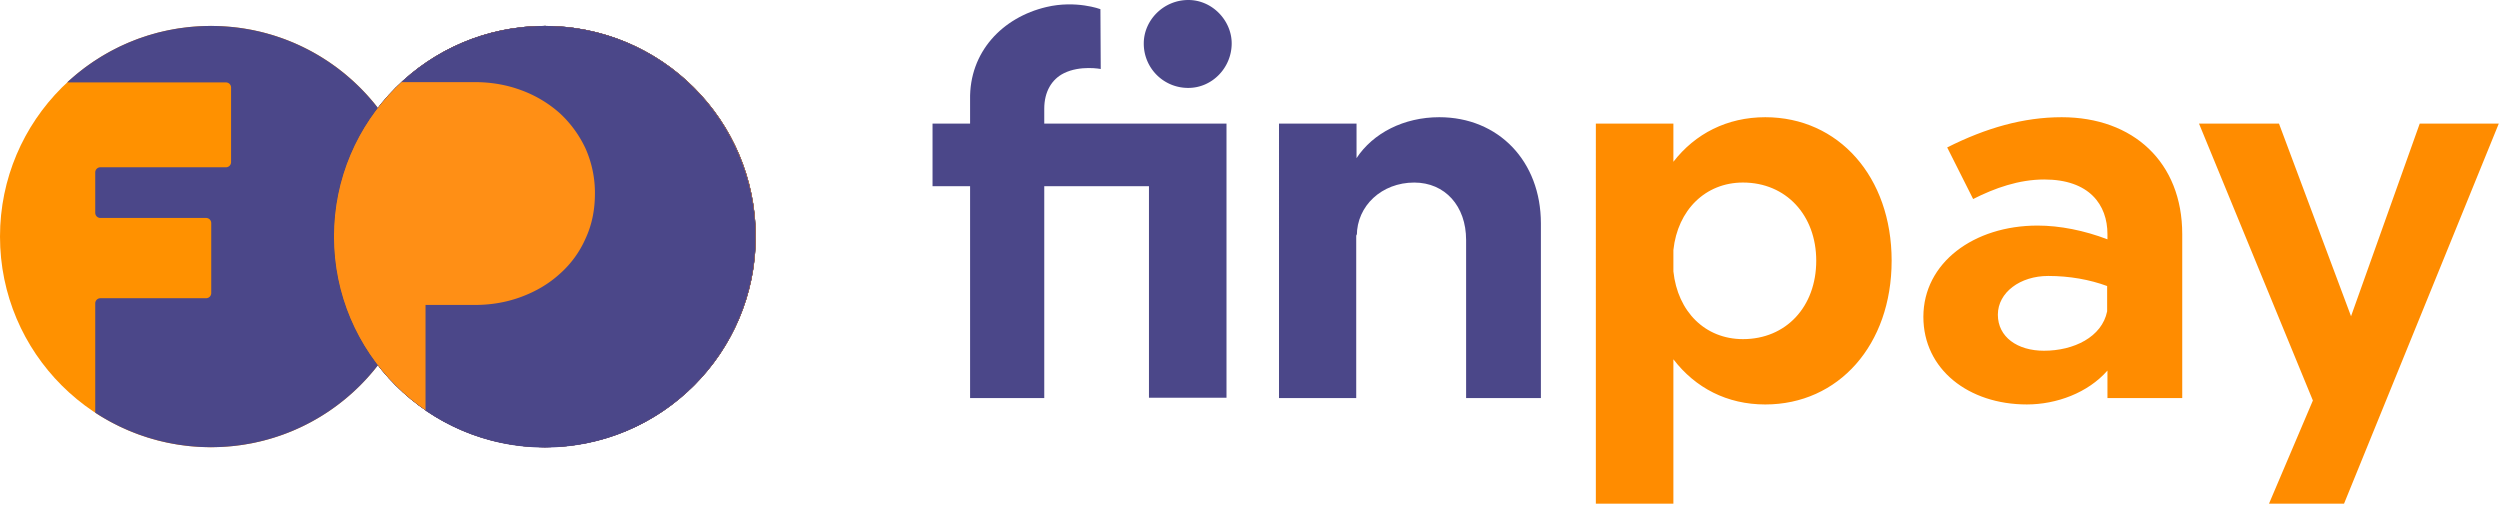
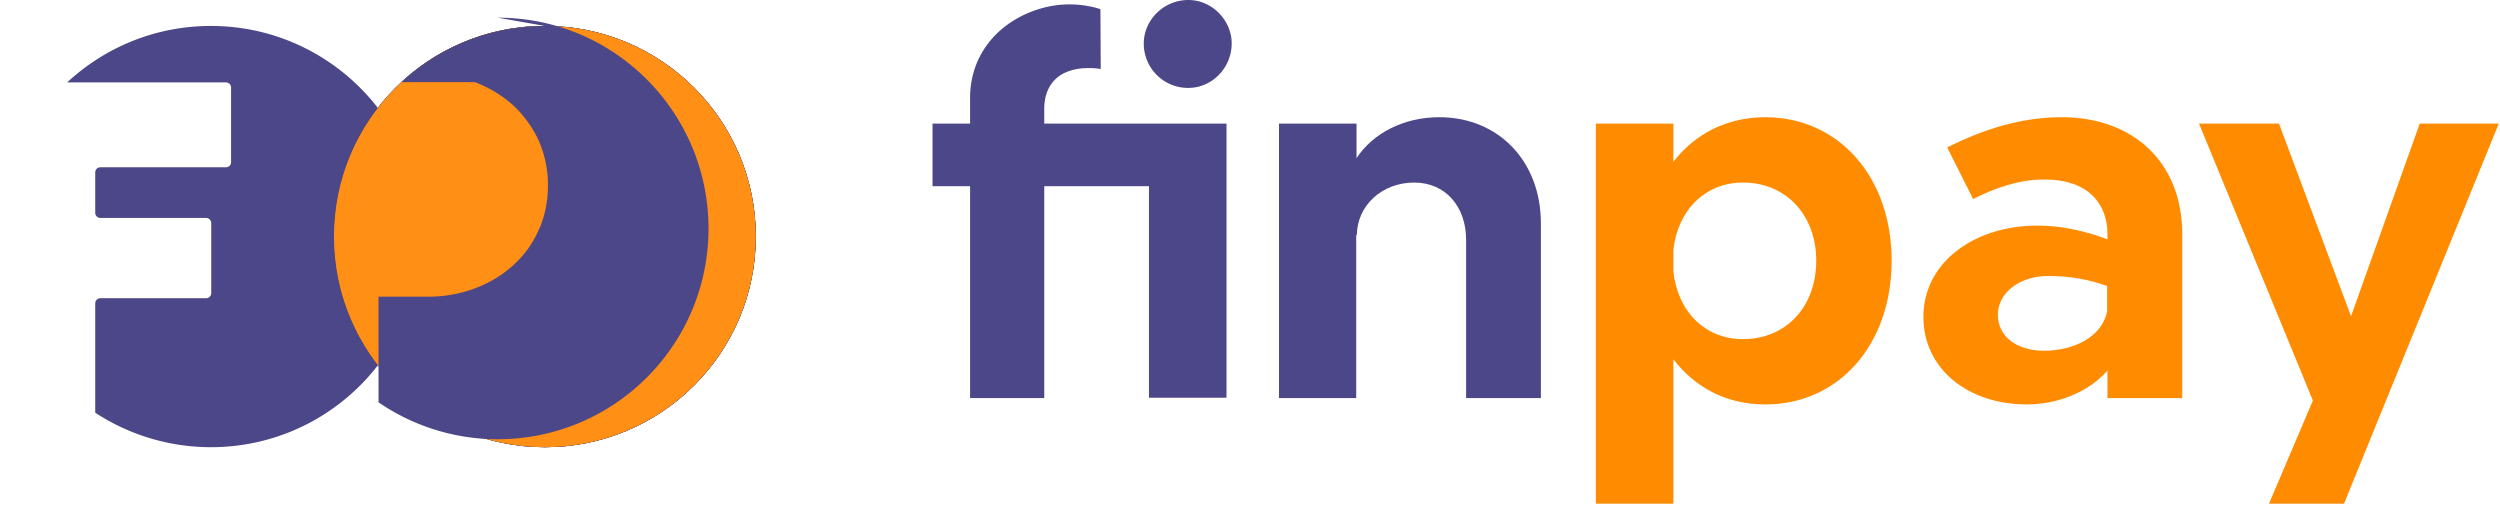
<svg xmlns="http://www.w3.org/2000/svg" width="200" height="41" fill="none">
  <g clip-path="url(#clip0)">
    <path d="M91.502 3.468C91.502 1.636 93.065 0 95.067 0c1.93 0 3.468 1.66 3.468 3.468 0 1.953-1.563 3.565-3.468 3.565a3.539 3.539 0 01-3.565-3.565z" fill="#4B4789" />
    <path d="M91.917 9.89h-8.376V8.693c0-1.343.586-2.344 1.563-2.832 1.318-.66 2.955-.342 2.955-.342L88.034.733S86.081 0 83.712.562c-3.517.83-6.178 3.59-6.105 7.423V9.89h-3.004v5.006h3.004v16.948h5.934V14.896h8.376V31.82h6.203V9.89h-6.203zm31.355 7.985v13.969h-5.983v-12.65c0-2.71-1.685-4.59-4.151-4.59-2.589 0-4.591 1.855-4.591 4.248l-.049-.122v13.114h-6.178V9.89h6.203v2.76c1.318-2.003 3.785-3.273 6.617-3.273 4.738 0 8.132 3.517 8.132 8.498z" fill="#4B4789" />
    <path d="M151.331 20.855c0 6.74-4.249 11.502-10.11 11.502-3.052 0-5.592-1.32-7.35-3.615v11.624h-6.203V9.89h6.203v3.053c1.734-2.247 4.298-3.566 7.35-3.566 5.861 0 10.11 4.762 10.11 11.478zm-6.032 0c0-3.639-2.417-6.252-5.861-6.252-3.003 0-5.225 2.198-5.567 5.397v1.71c.342 3.223 2.539 5.42 5.567 5.42 3.444 0 5.861-2.588 5.861-6.275zm29.28-2.125v13.114h-5.983v-2.198c-1.563 1.783-4.078 2.71-6.447 2.71-4.664 0-8.279-2.808-8.279-7.008 0-4.322 4.03-7.302 9.134-7.302 1.782 0 3.736.391 5.592 1.1v-.416c0-2.344-1.441-4.371-5.055-4.371-2.027 0-3.956.684-5.69 1.563l-2.076-4.127c3.102-1.563 6.105-2.418 9.158-2.418 5.738 0 9.646 3.614 9.646 9.353zm-6.008 6.178v-2.026c-1.392-.513-3.003-.806-4.713-.806-2.246 0-4.029 1.318-4.029 3.101s1.563 2.882 3.687 2.882c2.393 0 4.64-1.1 5.055-3.15zm12.846 15.629h6.007L199.902 9.89h-6.324l-5.495 15.41-5.763-15.41h-6.398l9.109 22.15-3.614 8.497z" fill="#FF8C00" />
-     <path d="M16.874 35.775c9.32 0 16.875-7.544 16.875-16.85 0-9.305-7.555-16.85-16.875-16.85S0 9.62 0 18.926s7.555 16.85 16.874 16.85z" fill="#FF9100" />
    <path d="M16.874 2.076c-4.444 0-8.474 1.71-11.502 4.517h12.699c.22 0 .415.171.415.416v5.958c0 .22-.171.415-.415.415H8.034a.411.411 0 00-.415.415v3.224c0 .22.171.415.415.415h8.45c.22 0 .415.17.415.415v5.592c0 .22-.171.415-.416.415H8.034a.412.412 0 00-.415.415v8.743a16.904 16.904 0 009.255 2.76c9.329 0 16.874-7.547 16.874-16.85 0-9.305-7.57-16.85-16.874-16.85z" fill="#4B4789" />
    <path d="M43.59 35.775c9.32 0 16.874-7.544 16.874-16.85 0-9.305-7.555-16.85-16.874-16.85-9.32 0-16.874 7.545-16.874 16.85 0 9.306 7.554 16.85 16.874 16.85z" fill="#000" />
    <path d="M43.59 35.775c9.32 0 16.874-7.544 16.874-16.85 0-9.305-7.555-16.85-16.874-16.85-9.32 0-16.874 7.545-16.874 16.85 0 9.306 7.554 16.85 16.874 16.85z" fill="#4B4789" />
    <path d="M43.59 35.775c9.32 0 16.874-7.544 16.874-16.85 0-9.305-7.555-16.85-16.874-16.85-9.32 0-16.874 7.545-16.874 16.85 0 9.306 7.554 16.85 16.874 16.85z" fill="#4B4789" />
-     <path d="M43.59 35.775c9.32 0 16.874-7.544 16.874-16.85 0-9.305-7.555-16.85-16.874-16.85-9.32 0-16.874 7.545-16.874 16.85 0 9.306 7.554 16.85 16.874 16.85z" fill="#4B4789" />
    <path d="M43.59 35.775c9.32 0 16.874-7.544 16.874-16.85 0-9.305-7.555-16.85-16.874-16.85-9.32 0-16.874 7.545-16.874 16.85 0 9.306 7.554 16.85 16.874 16.85z" fill="#FF8F15" />
-     <path d="M43.59 2.076c-4.445 0-8.474 1.71-11.478 4.493h5.861c1.343 0 2.589.22 3.76.66a9.596 9.596 0 013.053 1.83 9.063 9.063 0 012.052 2.81 8.752 8.752 0 01.757 3.589c0 1.343-.245 2.54-.757 3.638a8.112 8.112 0 01-2.052 2.809c-.854.781-1.88 1.392-3.052 1.831-1.172.44-2.418.66-3.76.66h-3.932v8.449a16.852 16.852 0 009.523 2.955c9.329 0 16.875-7.546 16.875-16.85 0-9.304-7.522-16.874-16.85-16.874z" fill="#4B4789" />
+     <path d="M43.59 2.076c-4.445 0-8.474 1.71-11.478 4.493h5.861a9.596 9.596 0 013.053 1.83 9.063 9.063 0 012.052 2.81 8.752 8.752 0 01.757 3.589c0 1.343-.245 2.54-.757 3.638a8.112 8.112 0 01-2.052 2.809c-.854.781-1.88 1.392-3.052 1.831-1.172.44-2.418.66-3.76.66h-3.932v8.449a16.852 16.852 0 009.523 2.955c9.329 0 16.875-7.546 16.875-16.85 0-9.304-7.522-16.874-16.85-16.874z" fill="#4B4789" />
  </g>
  <defs>
    <clipPath id="clip0">
      <path fill="#fff" d="M0 0h200v40.293H0z" />
    </clipPath>
  </defs>
</svg>